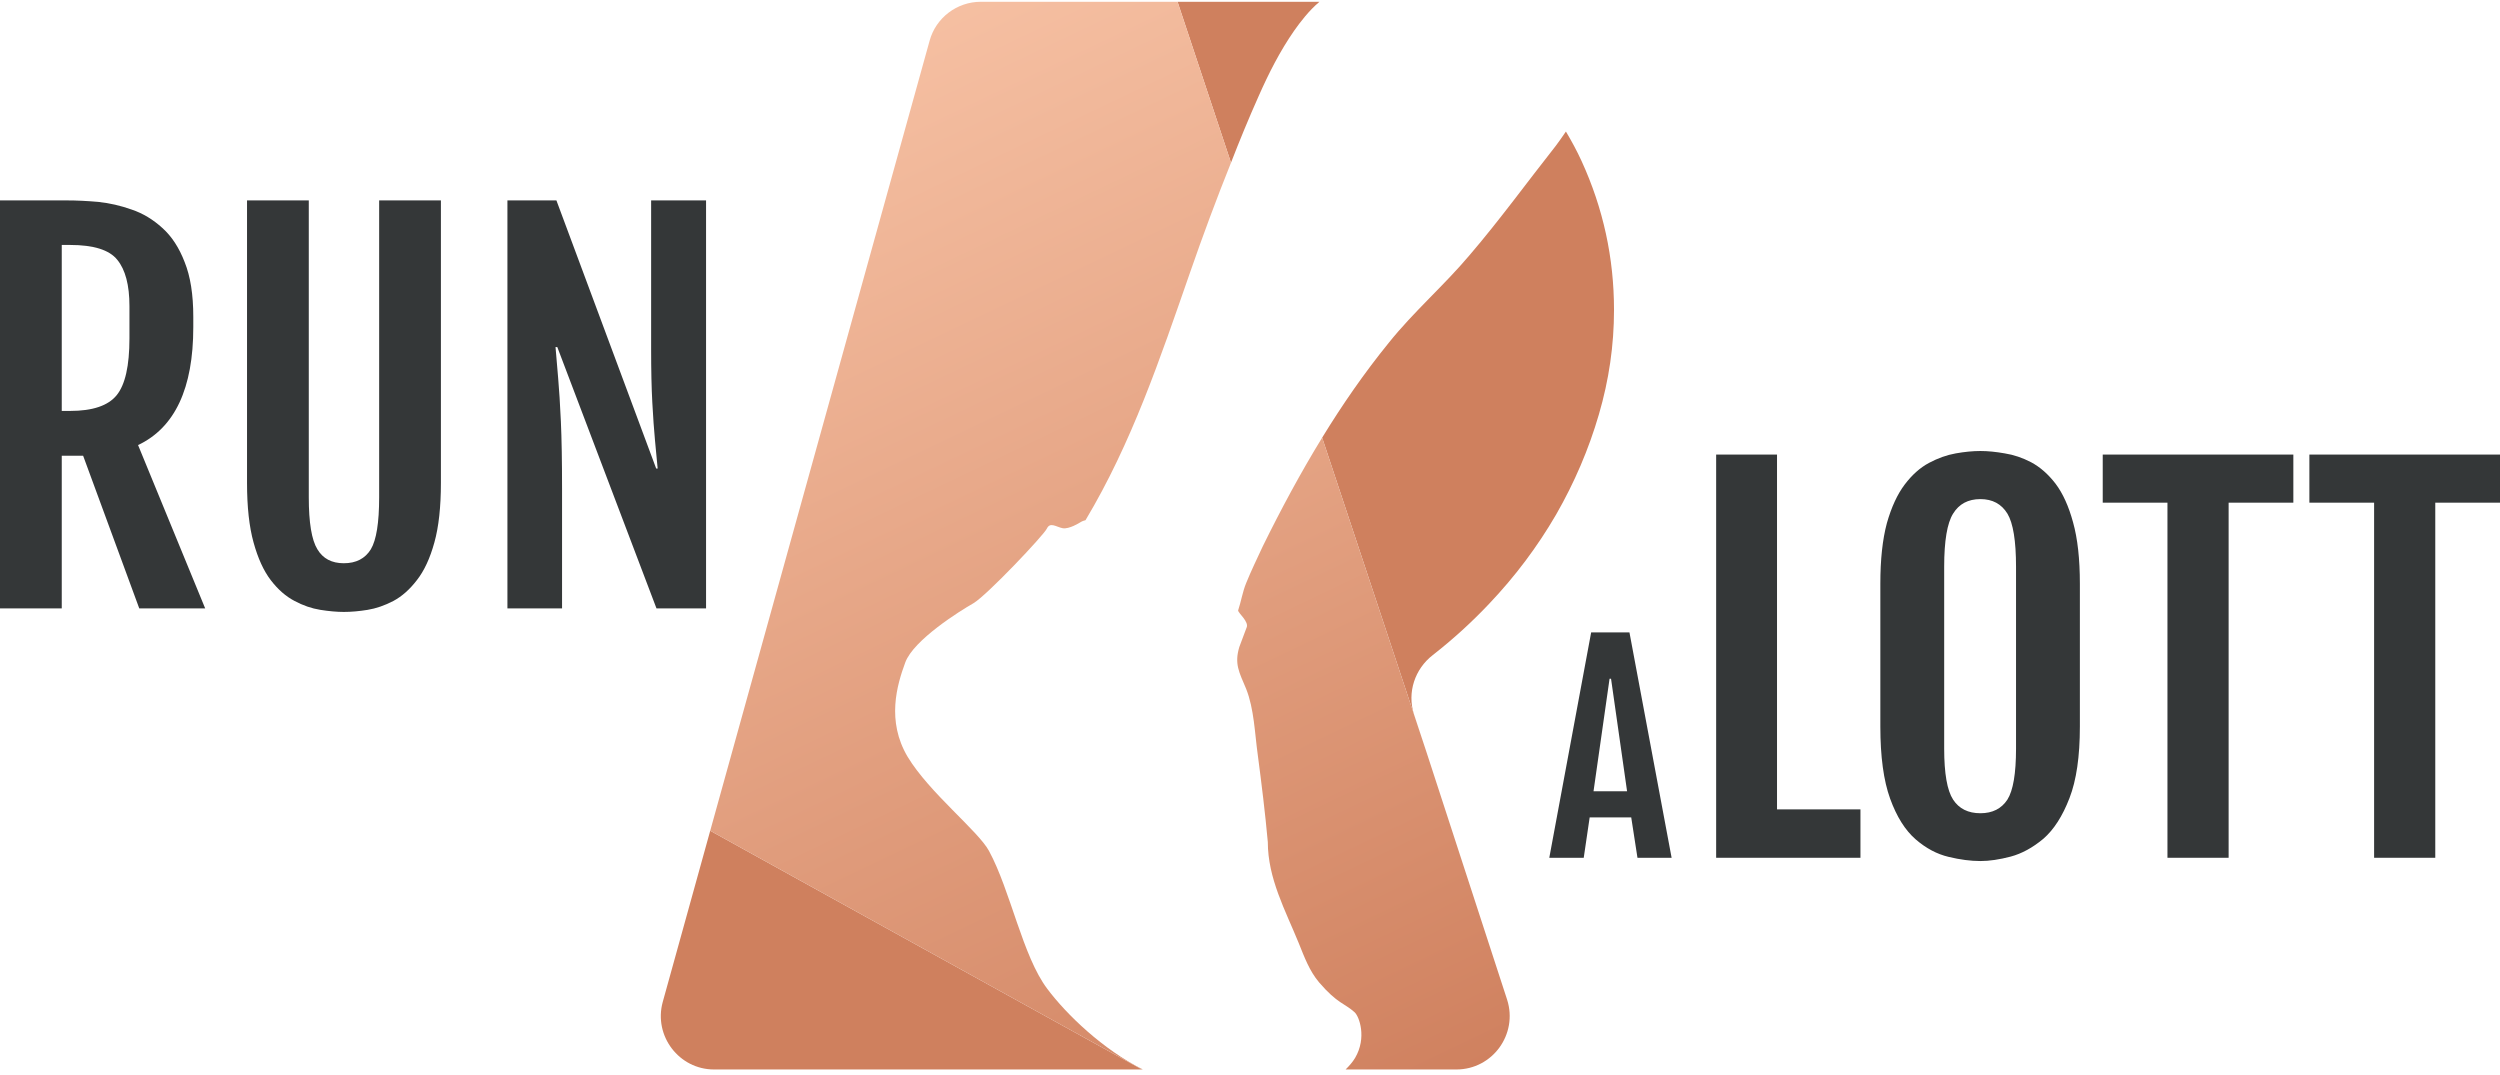
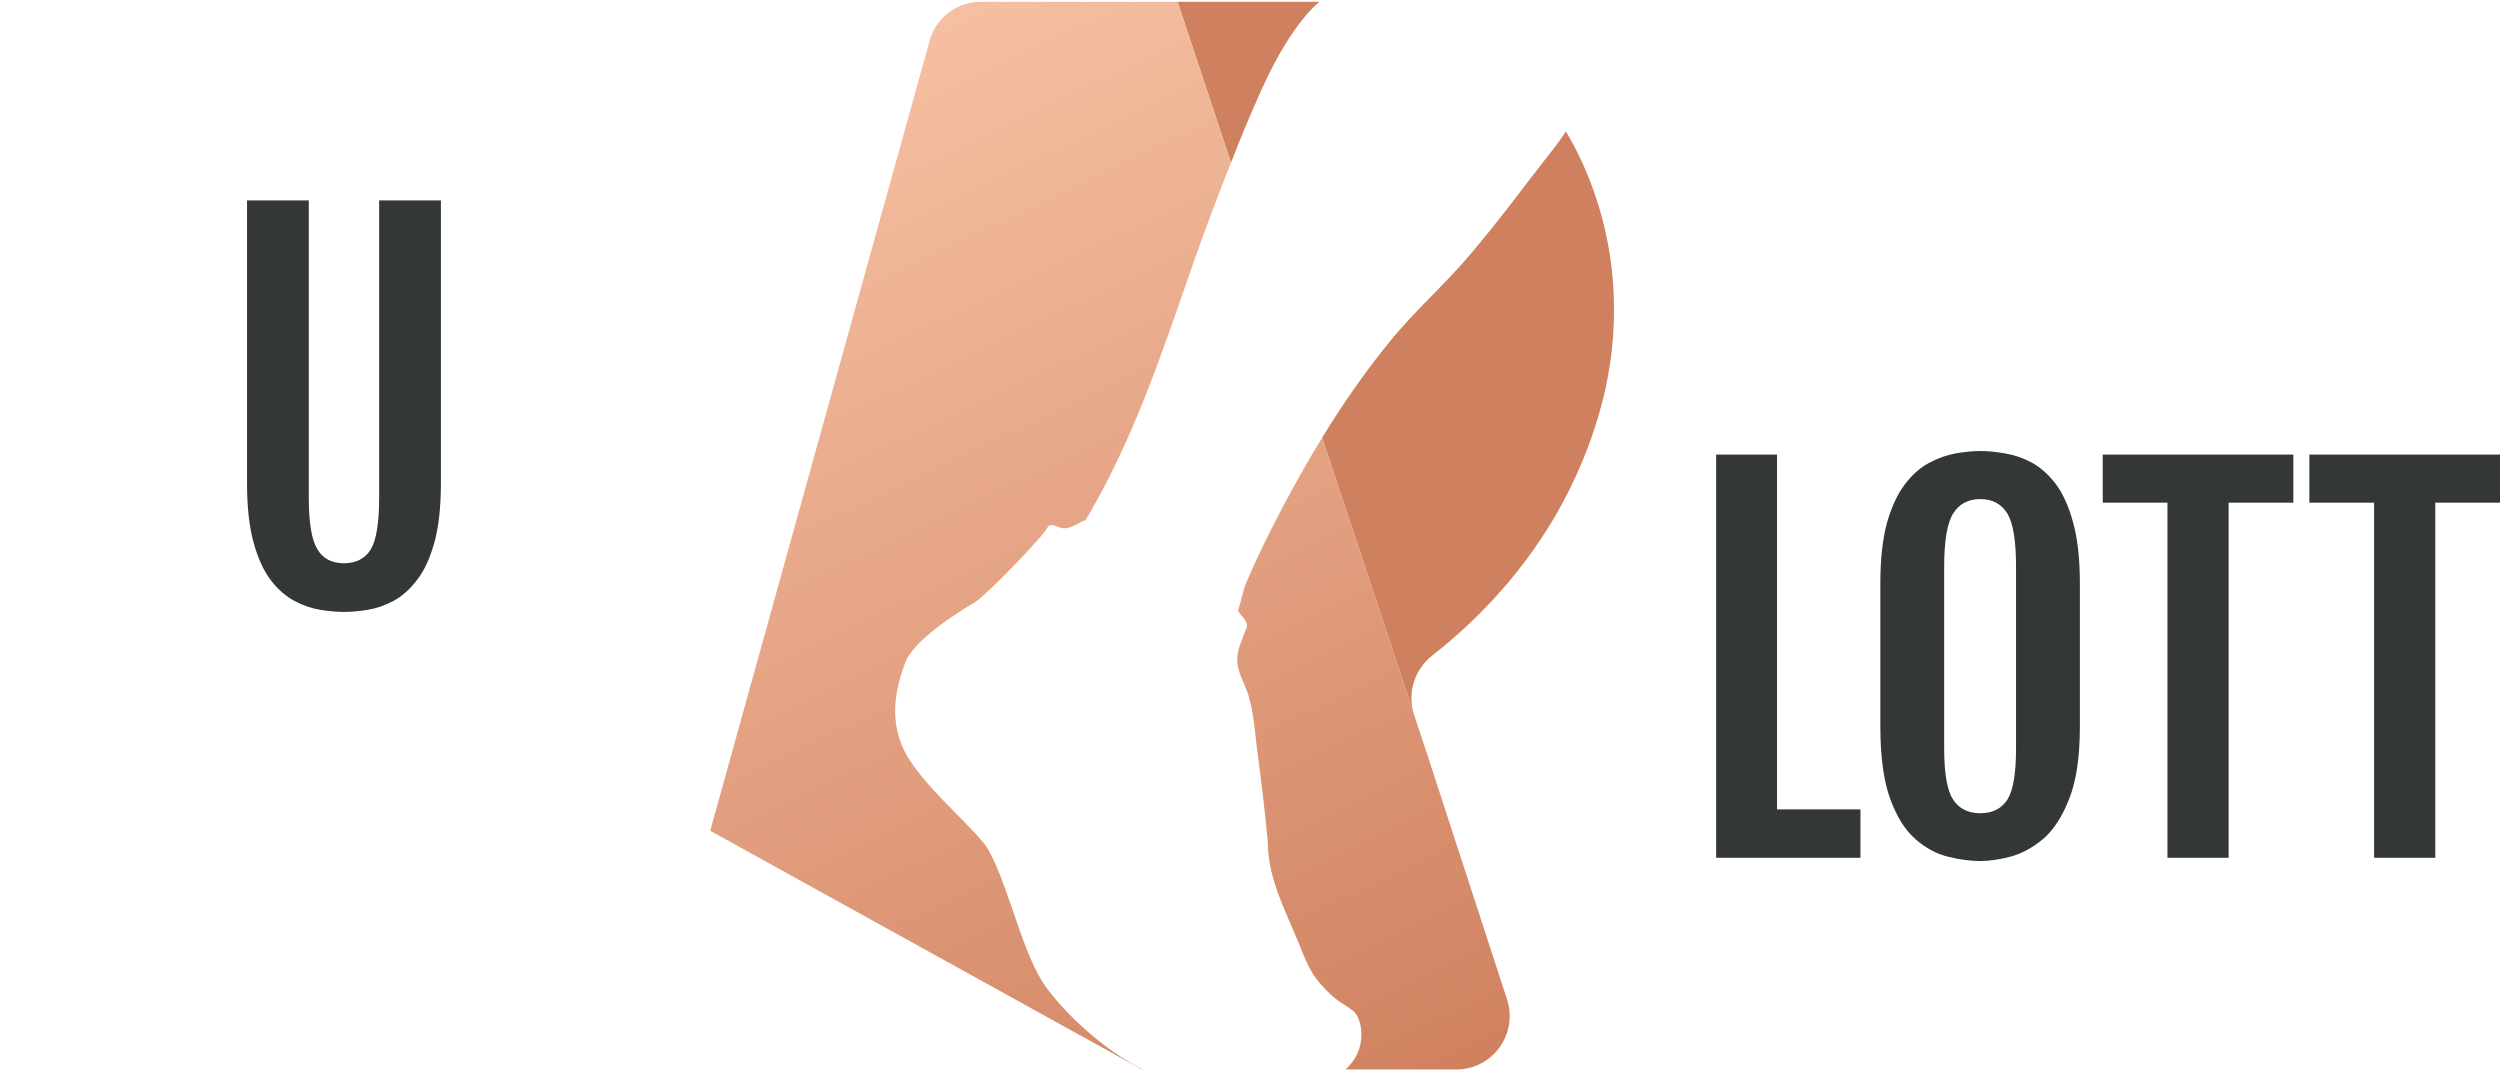
<svg xmlns="http://www.w3.org/2000/svg" version="1.2" viewBox="0 -1 842 362" width="842" height="362">
  <title>Logo RUN A LOTT horizontaal - full color</title>
  <defs>
    <linearGradient id="g1" x2="1" gradientUnits="userSpaceOnUse" gradientTransform="matrix(181.872,390.025,-904.124,421.6,572.917,-145.723)">
      <stop offset="0" stop-color="#f9c5a8" />
      <stop offset="1" stop-color="#cf805e" />
    </linearGradient>
    <linearGradient id="g2" x2="1" gradientUnits="userSpaceOnUse" gradientTransform="matrix(191.367,410.389,-841.544,392.419,614.049,-175.177)">
      <stop offset="0" stop-color="#f9c5a8" />
      <stop offset="1" stop-color="#cf805e" />
    </linearGradient>
  </defs>
  <style>
		.s0 { fill: #343738 } 
		.s1 { fill: #cf805e } 
		.s2 { fill: url(#g1) } 
		.s3 { fill: url(#g2) } 
	</style>
  <g id="Laag 1">
    <g id="&lt;Group&gt;">
      <g id="&lt;Group&gt;">
-         <path id="&lt;Compound Path&gt;" class="s0" d="m0 66.5h22.6q4.7 0 10.5 0.5 5.7 0.6 11.3 2.6 5.6 1.9 10.3 6.2 4.7 4.2 7.5 11.5 2.9 7.2 2.9 18.4v3.5q0 30.9-18.6 39.7l22.6 55h-22.2l-18.9-51.4h-7.2v51.4h-20.8zm23.6 70.9q11.4 0 15.7-5.3 4.3-5.3 4.3-19.1v-10.9q0-10.6-4.1-15.6-4-5-15.9-5h-2.8v55.9z" />
        <path id="&lt;Compound Path&gt;" class="s0" d="m115.8 205.1q-3.5 0-7.9-0.7-4.4-0.7-8.7-3-4.4-2.3-8-7-3.6-4.7-5.8-12.7-2.2-7.9-2.2-20.1v-95.1h20.8v100q0 12.8 2.9 17.5 2.8 4.7 8.9 4.7 6.2 0 9.1-4.7 2.8-4.7 2.8-17.5v-100h20.8v95.1q0 12.2-2.2 20.1-2.2 8-5.9 12.7-3.6 4.7-7.9 7-4.4 2.3-8.7 3-4.3 0.7-8 0.7z" />
-         <path id="&lt;Compound Path&gt;" class="s0" d="m170.9 66.5h16.5l33.6 90.3h0.5q-0.4-4.3-0.9-9.5-0.5-5.3-0.9-12.7-0.4-7.4-0.4-18v-50.1h18.5v137.4h-16.7l-33.4-88h-0.6q0.4 4.9 0.9 10.6 0.5 5.7 0.9 14.4 0.4 8.7 0.4 22.6v40.4h-18.4z" />
      </g>
      <g id="&lt;Group&gt;">
-         <path id="&lt;Compound Path&gt;" class="s0" d="m535.9 212h12.9l14.2 75.9h-11.5l-2.1-13.6h-14l-2 13.6h-11.6zm12.1 53.5l-5.4-37.9h-0.5l-5.4 37.9z" />
        <path id="&lt;Compound Path&gt;" class="s0" d="m578 152.1h20.5v119.5h28.1v16.3h-48.6z" />
        <path id="&lt;Compound Path&gt;" class="s0" d="m667 289q-4.9 0-10.7-1.4-5.9-1.4-11.1-5.9-5.3-4.6-8.6-13.7-3.3-9.1-3.3-24.3v-48.1q0-12.2 2.2-20.4 2.3-8.1 6-13 3.7-4.9 8.2-7.3 4.5-2.4 9-3.2 4.5-0.8 8.3-0.8 3.7 0 8.2 0.8 4.5 0.7 8.9 3 4.5 2.4 8.2 7.2 3.7 4.9 5.9 13 2.3 8.2 2.3 20.7v48.1q0 15.1-3.5 24.1-3.5 9.1-8.8 13.7-5.4 4.5-11 6-5.7 1.5-10.2 1.5zm0-16.1q6.1 0 9.1-4.6 2.9-4.6 2.9-17.2v-61.2q0-13.1-2.9-17.9-3-4.9-9.1-4.9-6.2 0-9.2 4.9-3 4.8-3 17.9v61.2q0 12.6 3 17.2 3 4.6 9.2 4.6z" />
        <path id="&lt;Compound Path&gt;" class="s0" d="m730 168.3h-21.8v-16.2h64.2v16.2h-21.8v119.6h-20.6z" />
        <path id="&lt;Compound Path&gt;" class="s0" d="m799.6 168.3h-21.8v-16.2h64.2v16.2h-21.8v119.6h-20.6z" />
      </g>
      <path id="&lt;Path&gt;" class="s1" d="m532.7 53.3c-1.6-3.5-3.4-6.8-5.3-10-1.2 1.7-2.3 3.4-3.4 4.8-9.7 12.3-18.9 25-29.1 36.9-8.6 10.2-18.8 19-27.2 29.5-8.2 10.1-15.6 20.8-22.4 31.9l35.1 105.8-4.2-12.7c-2.3-7.3 0.3-15.2 6.4-19.9q10.1-7.9 18.9-17.2 13.2-13.9 22.6-30.1 9.3-16.2 14.4-33.7 5.1-17.4 5.1-35.2 0-26.3-10.9-50.1z" />
      <path id="&lt;Path&gt;" class="s1" d="m435.9 9.3c1.9-2.7 5-6.8 8.5-9.7h-47.8l18 54.2c2.9-7.5 6-15 9.3-22.4 3.4-7.7 7.2-15.2 12-22.1z" />
-       <path id="&lt;Path&gt;" class="s1" d="m223.2 336.5c-3.1 11.4 5.5 22.7 17.3 22.7h75.2 68.9l-145.4-80.4z" />
      <path id="&lt;Path&gt;" class="s2" d="m419.7 195.4c-1.2 2.9-1.7 6.2-2.7 9.2 0 0.9 3.9 3.9 2.8 5.9l-2.4 6.4c-1.7 5.7-0.1 8.4 2.3 14.1 2.7 6.8 2.9 15 3.9 22.1 1.3 9.9 2.5 19.6 3.4 29.5 0 12.2 5.9 23 10.4 34 1.9 4.7 3.6 9.4 6.9 13.3 6.2 7.2 8.6 7 11.9 10 1.6 1.4 4.2 8.6 0.2 15.4-0.9 1.5-2 2.7-3.2 3.9h37.3c12.2 0 20.8-11.9 17.1-23.5l-27.2-83.5-35.1-105.8c-7.3 11.9-13.9 24.2-20 36.6-1.9 4.1-3.9 8.2-5.6 12.4z" />
      <path id="&lt;Path&gt;" class="s3" d="m352.7 332c-8.3-11-12.3-32.9-19.6-46.4-3.6-6.7-20.1-19.6-27.4-31.7-7.2-12.1-3.6-24.2-0.8-31.8 2.8-7.6 18.5-17.4 22.9-19.9 4.5-2.6 23.8-23 24.8-25.2 1.1-2.3 3.2-0.5 5.3-0.1 2.2 0.4 5.8-1.9 5.8-1.9 0.8-0.5 1.4-0.7 1.9-0.8 15.6-26.1 25-54.1 35.2-83.4 4.3-12.4 8.9-24.8 13.8-37l-18-54.2h-66.3c-8 0-15.1 5.4-17.2 13.1l-73.9 266.1 145.4 80.4h0.3c-13.4-6.7-25.7-18.5-32.2-27.2z" />
    </g>
  </g>
</svg>